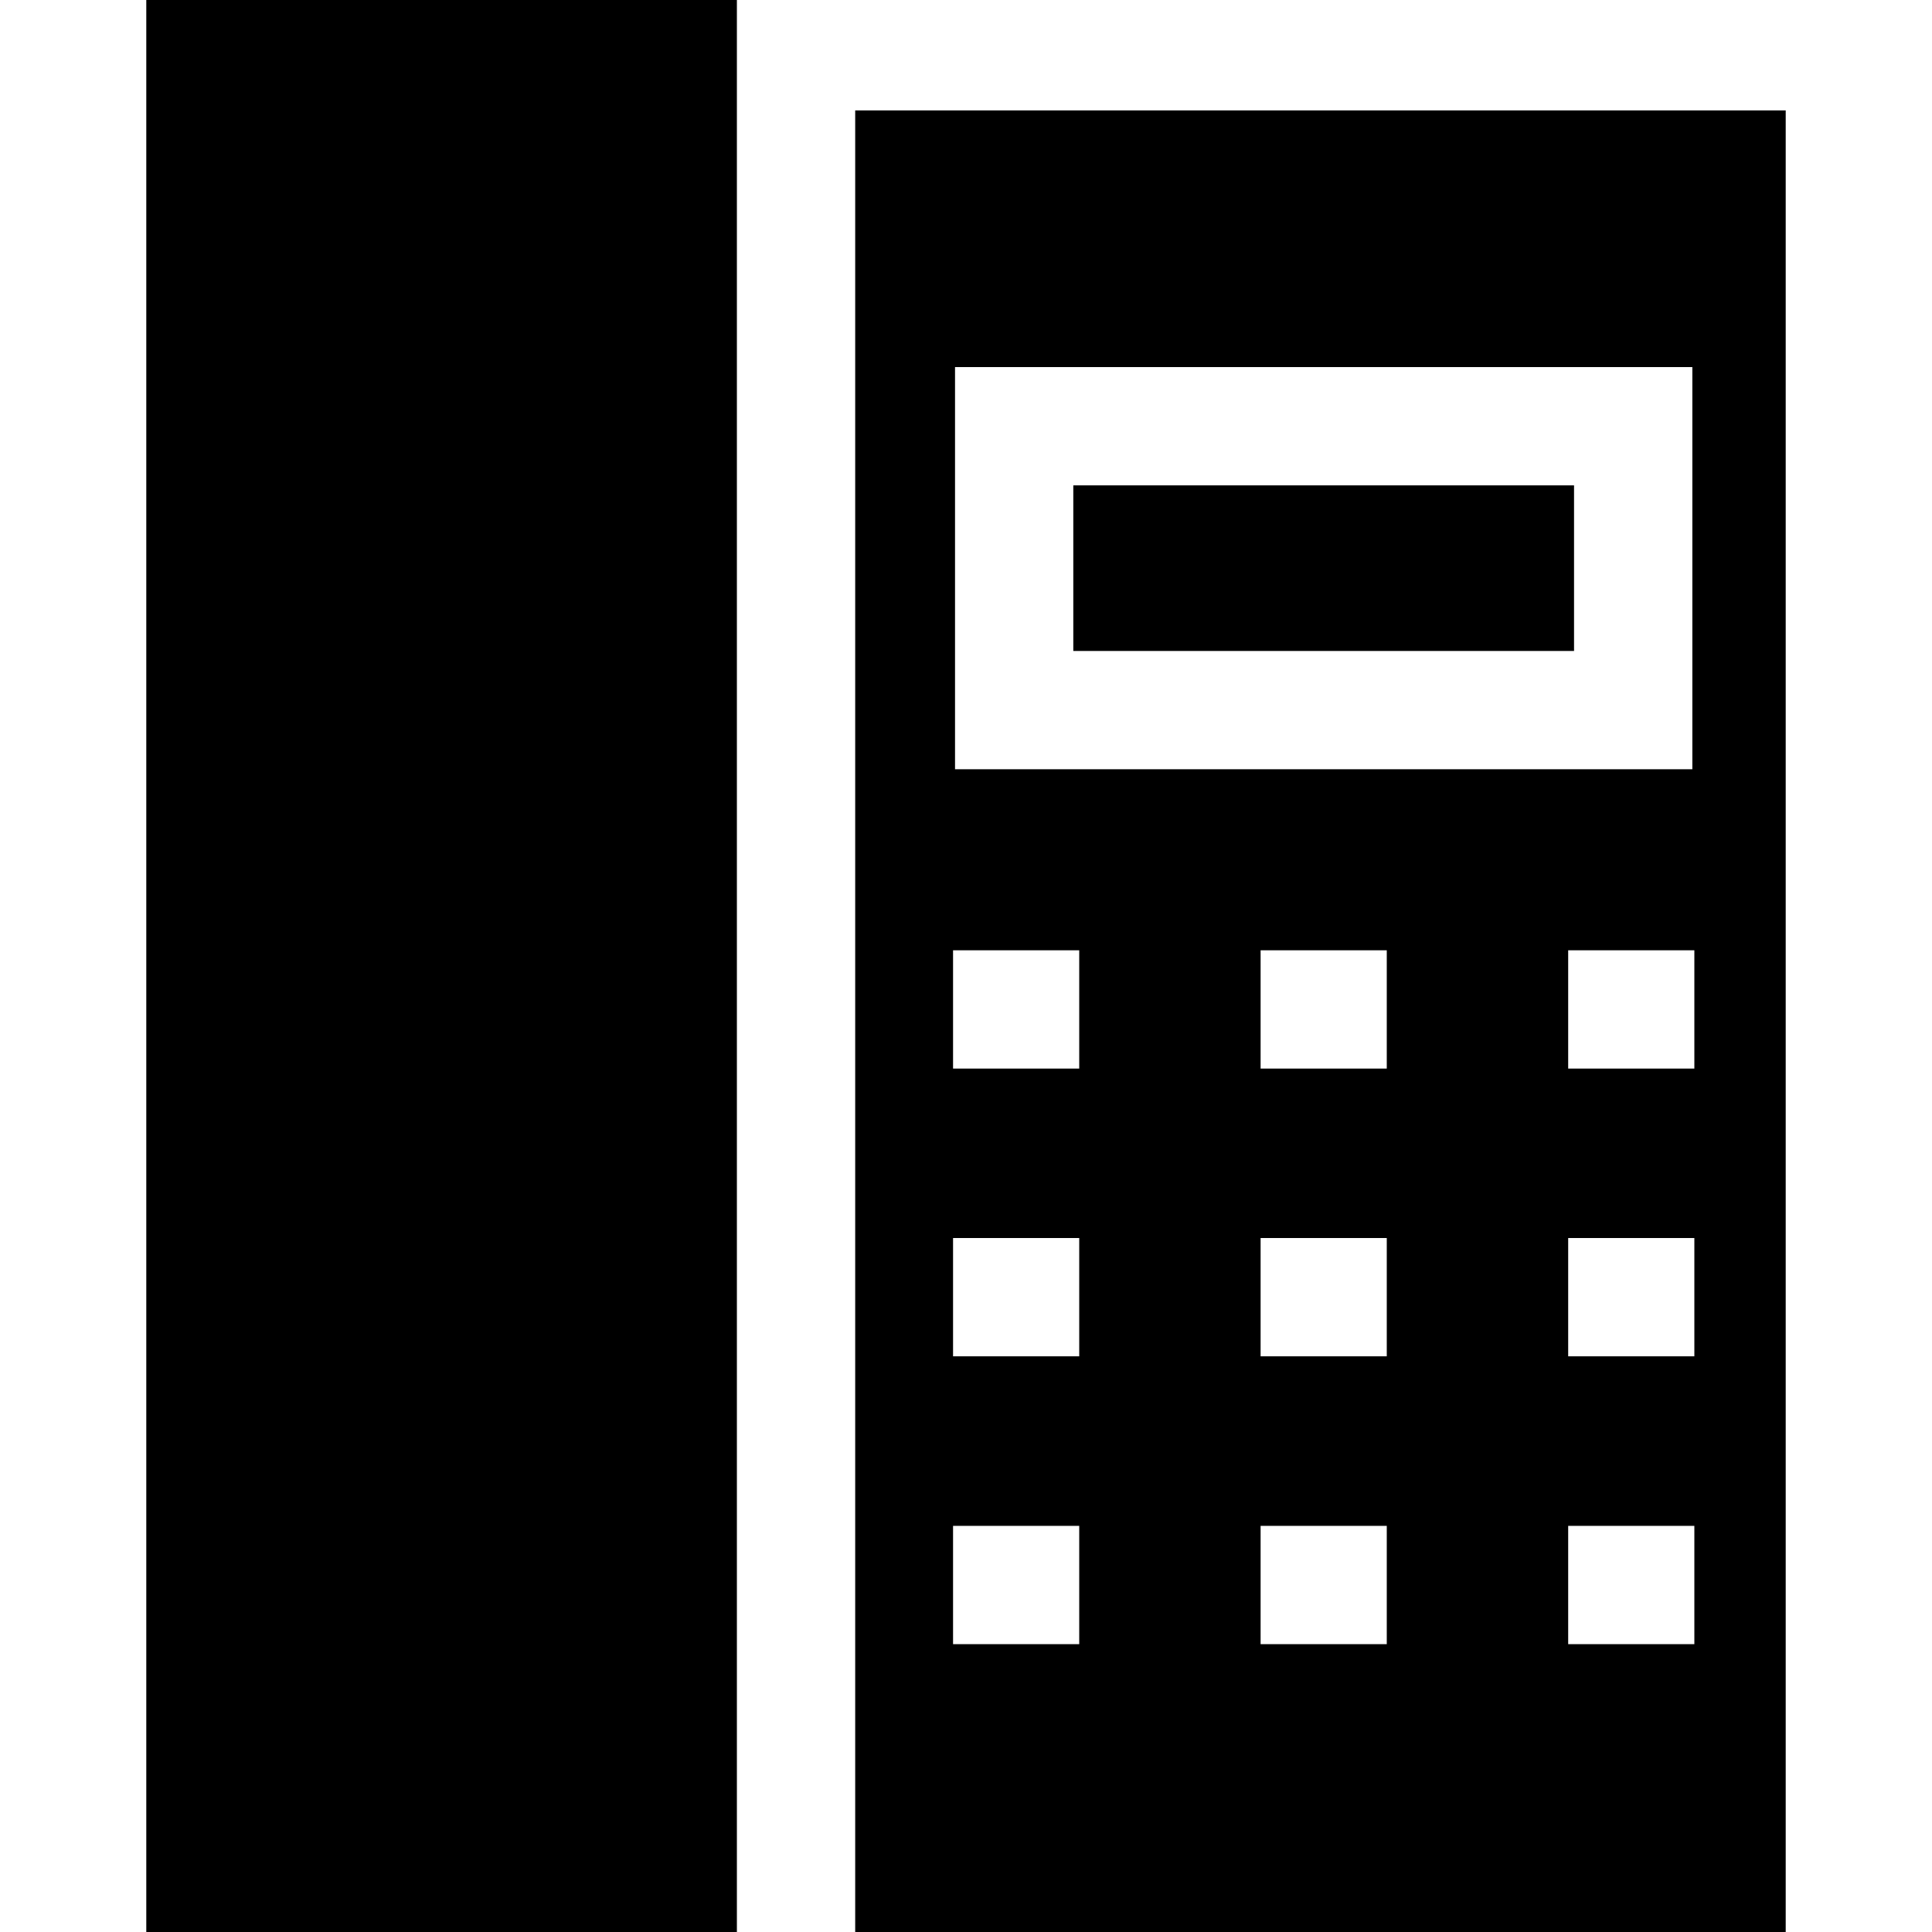
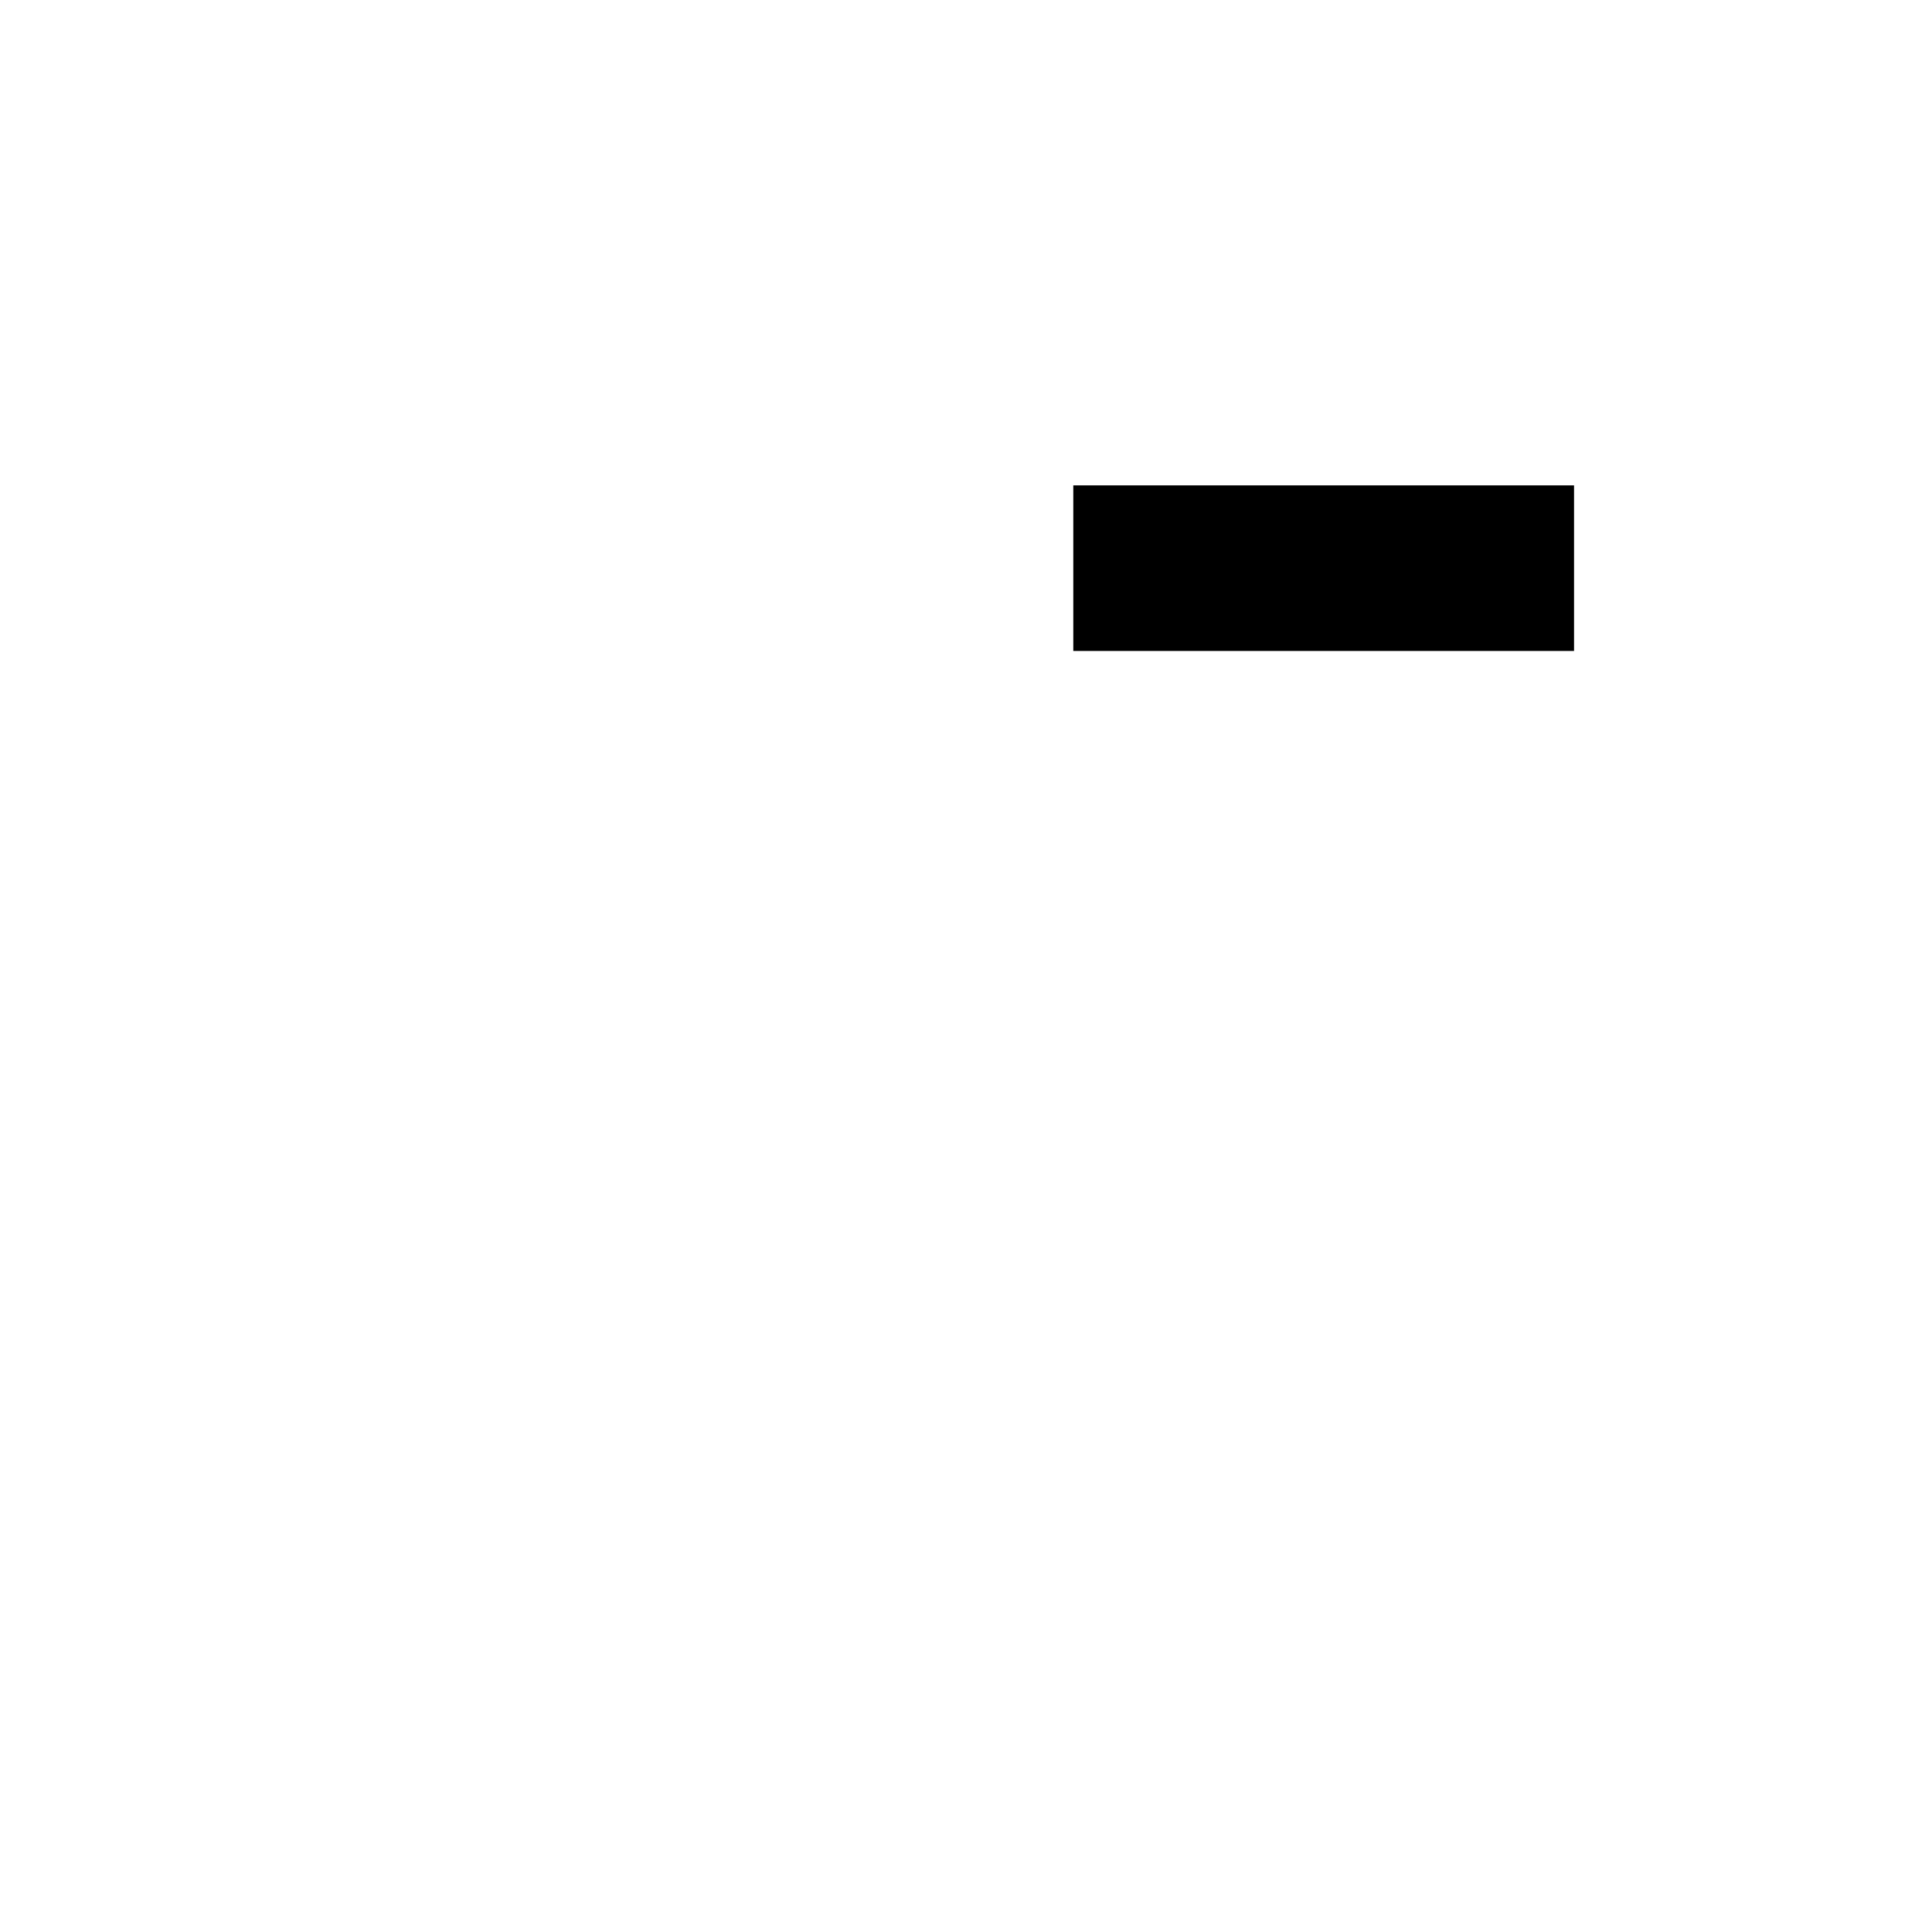
<svg xmlns="http://www.w3.org/2000/svg" fill="#000000" version="1.1" id="Layer_1" viewBox="0 0 512 512" xml:space="preserve">
  <g>
    <g>
-       <rect x="38.768" width="156.515" height="512" />
-     </g>
+       </g>
  </g>
  <g>
    <g>
      <rect x="284.434" y="128.627" width="132.702" height="43.886" />
    </g>
  </g>
  <g>
    <g>
-       <path d="M226.636,29.257V512h246.596V29.257H226.636z M253.093,97.28h195.396v106.58H253.093V97.28z M286.007,435.712H252.57    v-31.347h33.437V435.712z M286.007,359.434H252.57v-31.347h33.437V359.434z M286.007,283.178H252.57v-31.347h33.437V283.178z     M367.509,435.712h-33.437v-31.347h33.437V435.712z M367.509,359.434h-33.437v-31.347h33.437V359.434z M367.509,283.178h-33.437    v-31.347h33.437V283.178z M449.021,435.712h-33.437v-31.347h33.437V435.712z M449.021,359.434h-33.437v-31.347h33.437V359.434z     M449.021,283.178h-33.437v-31.347h33.437V283.178z" />
-     </g>
+       </g>
  </g>
</svg>